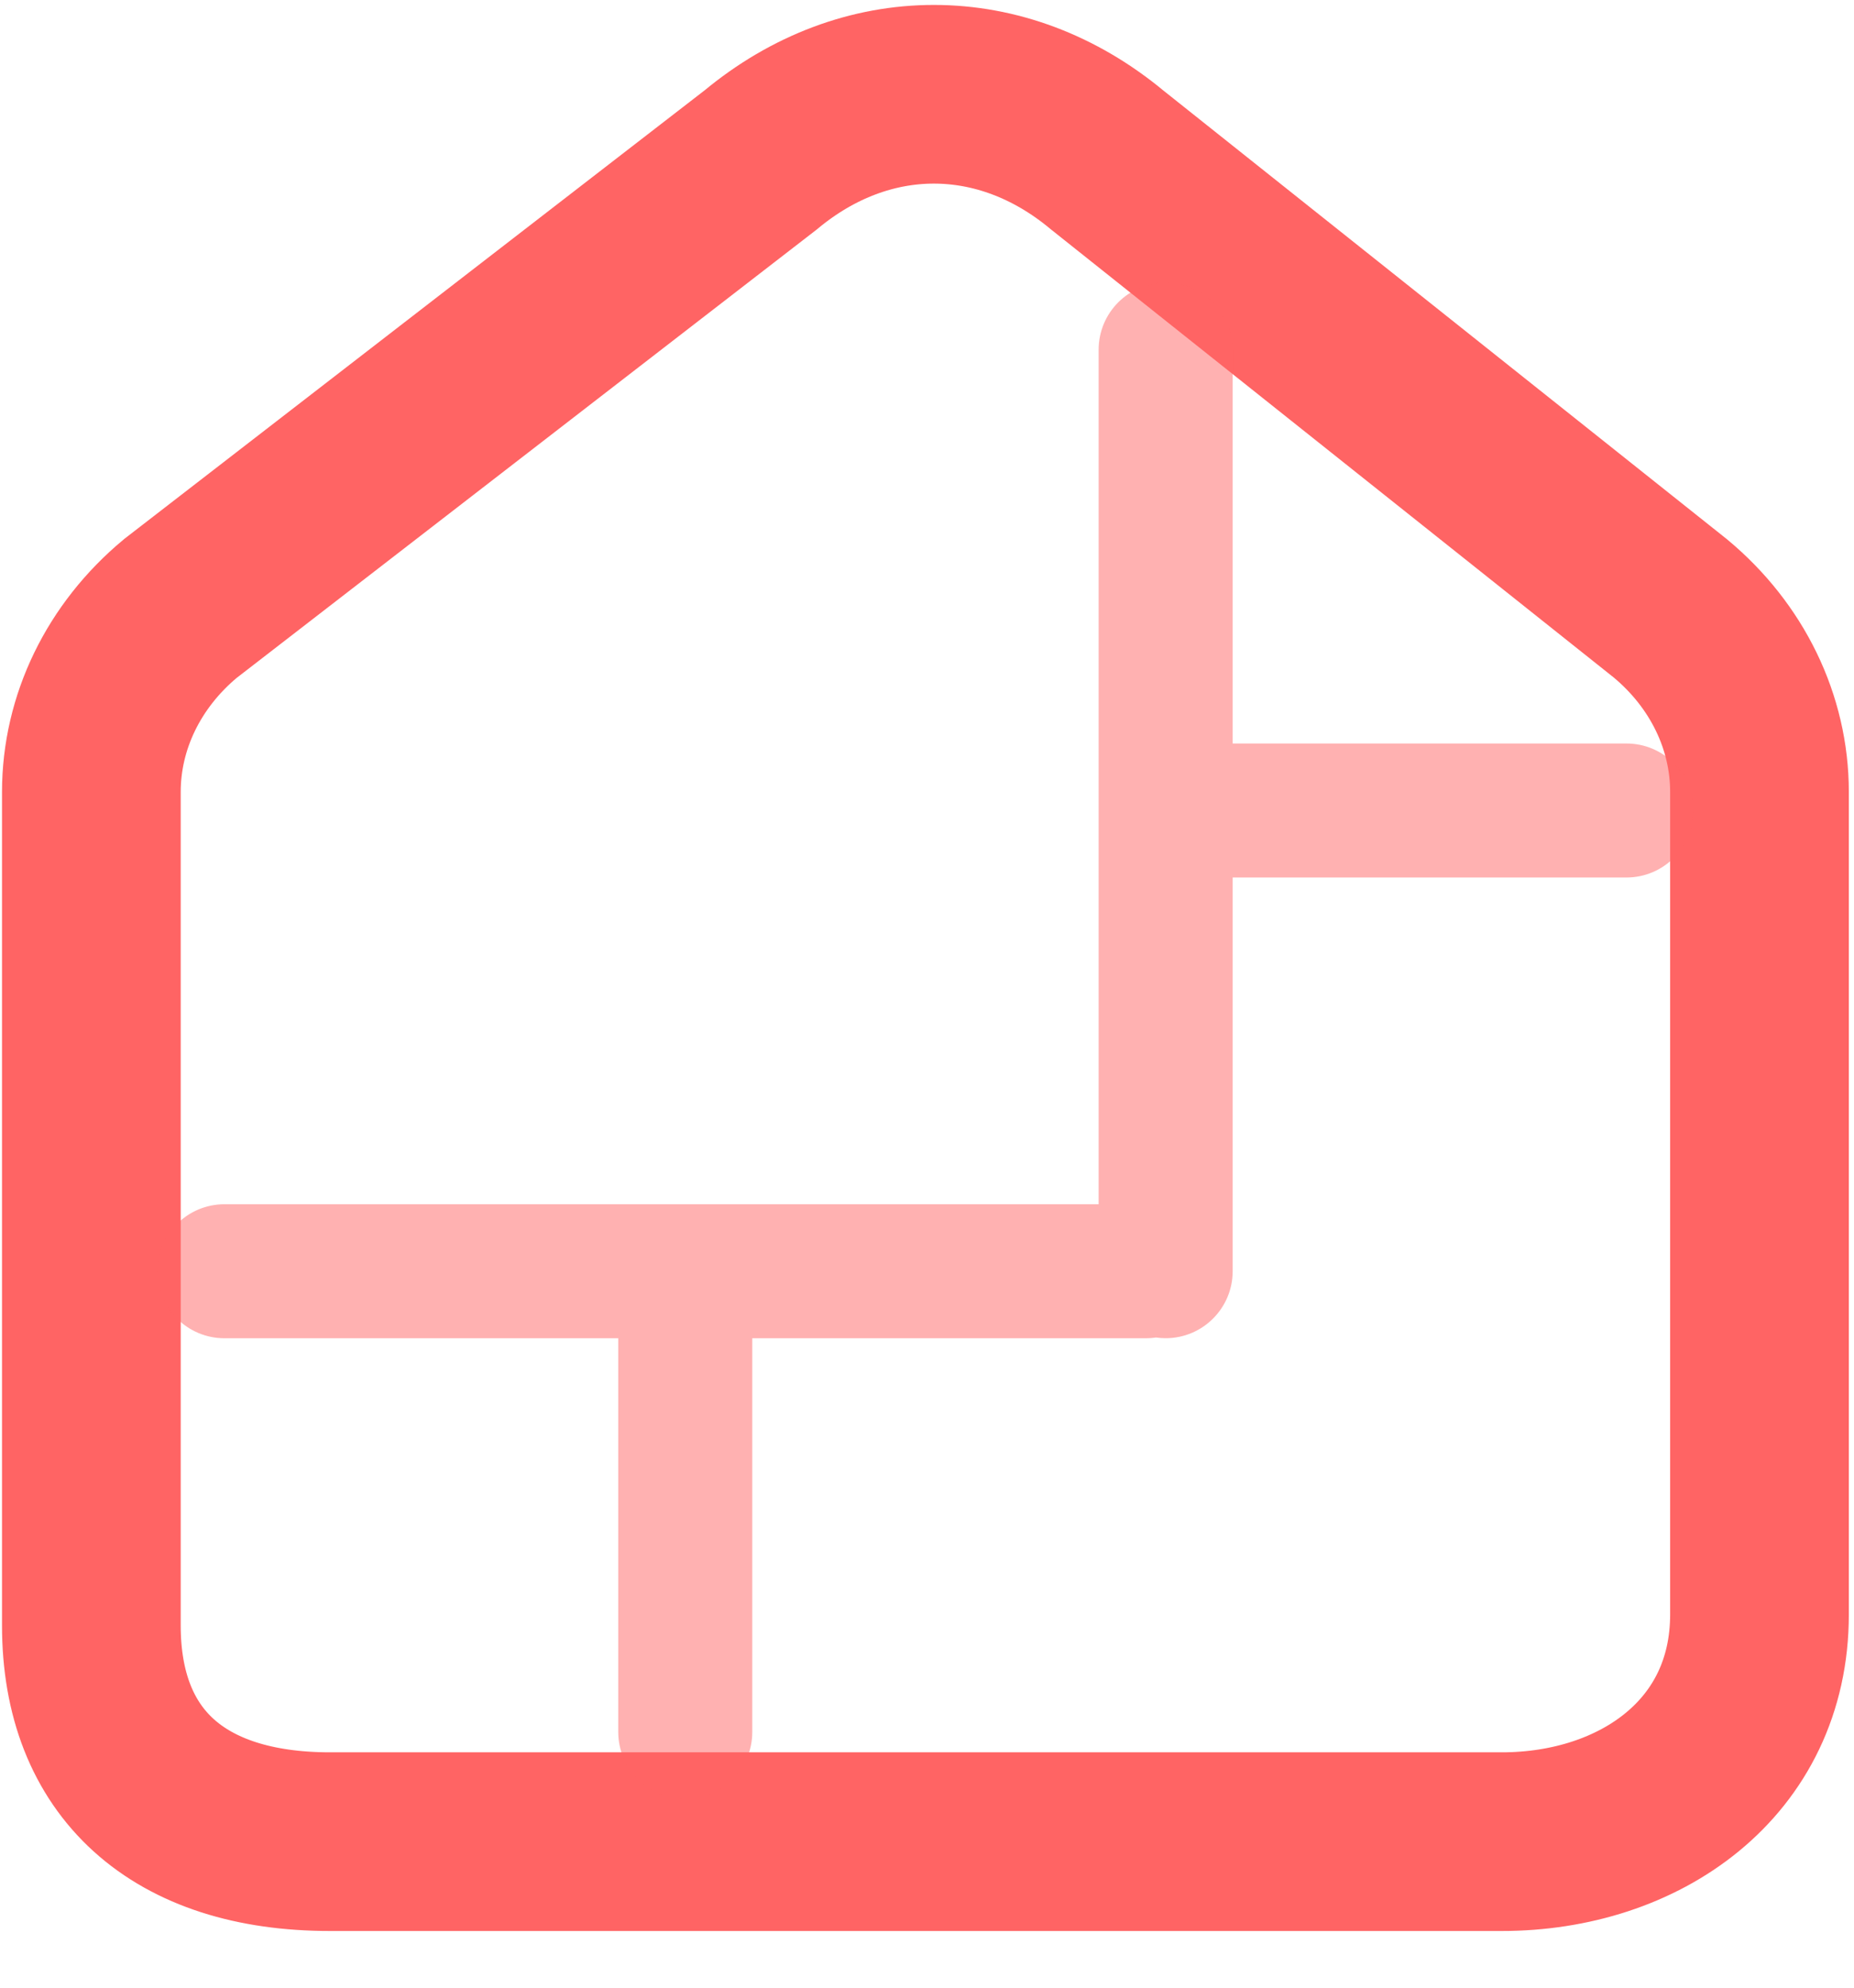
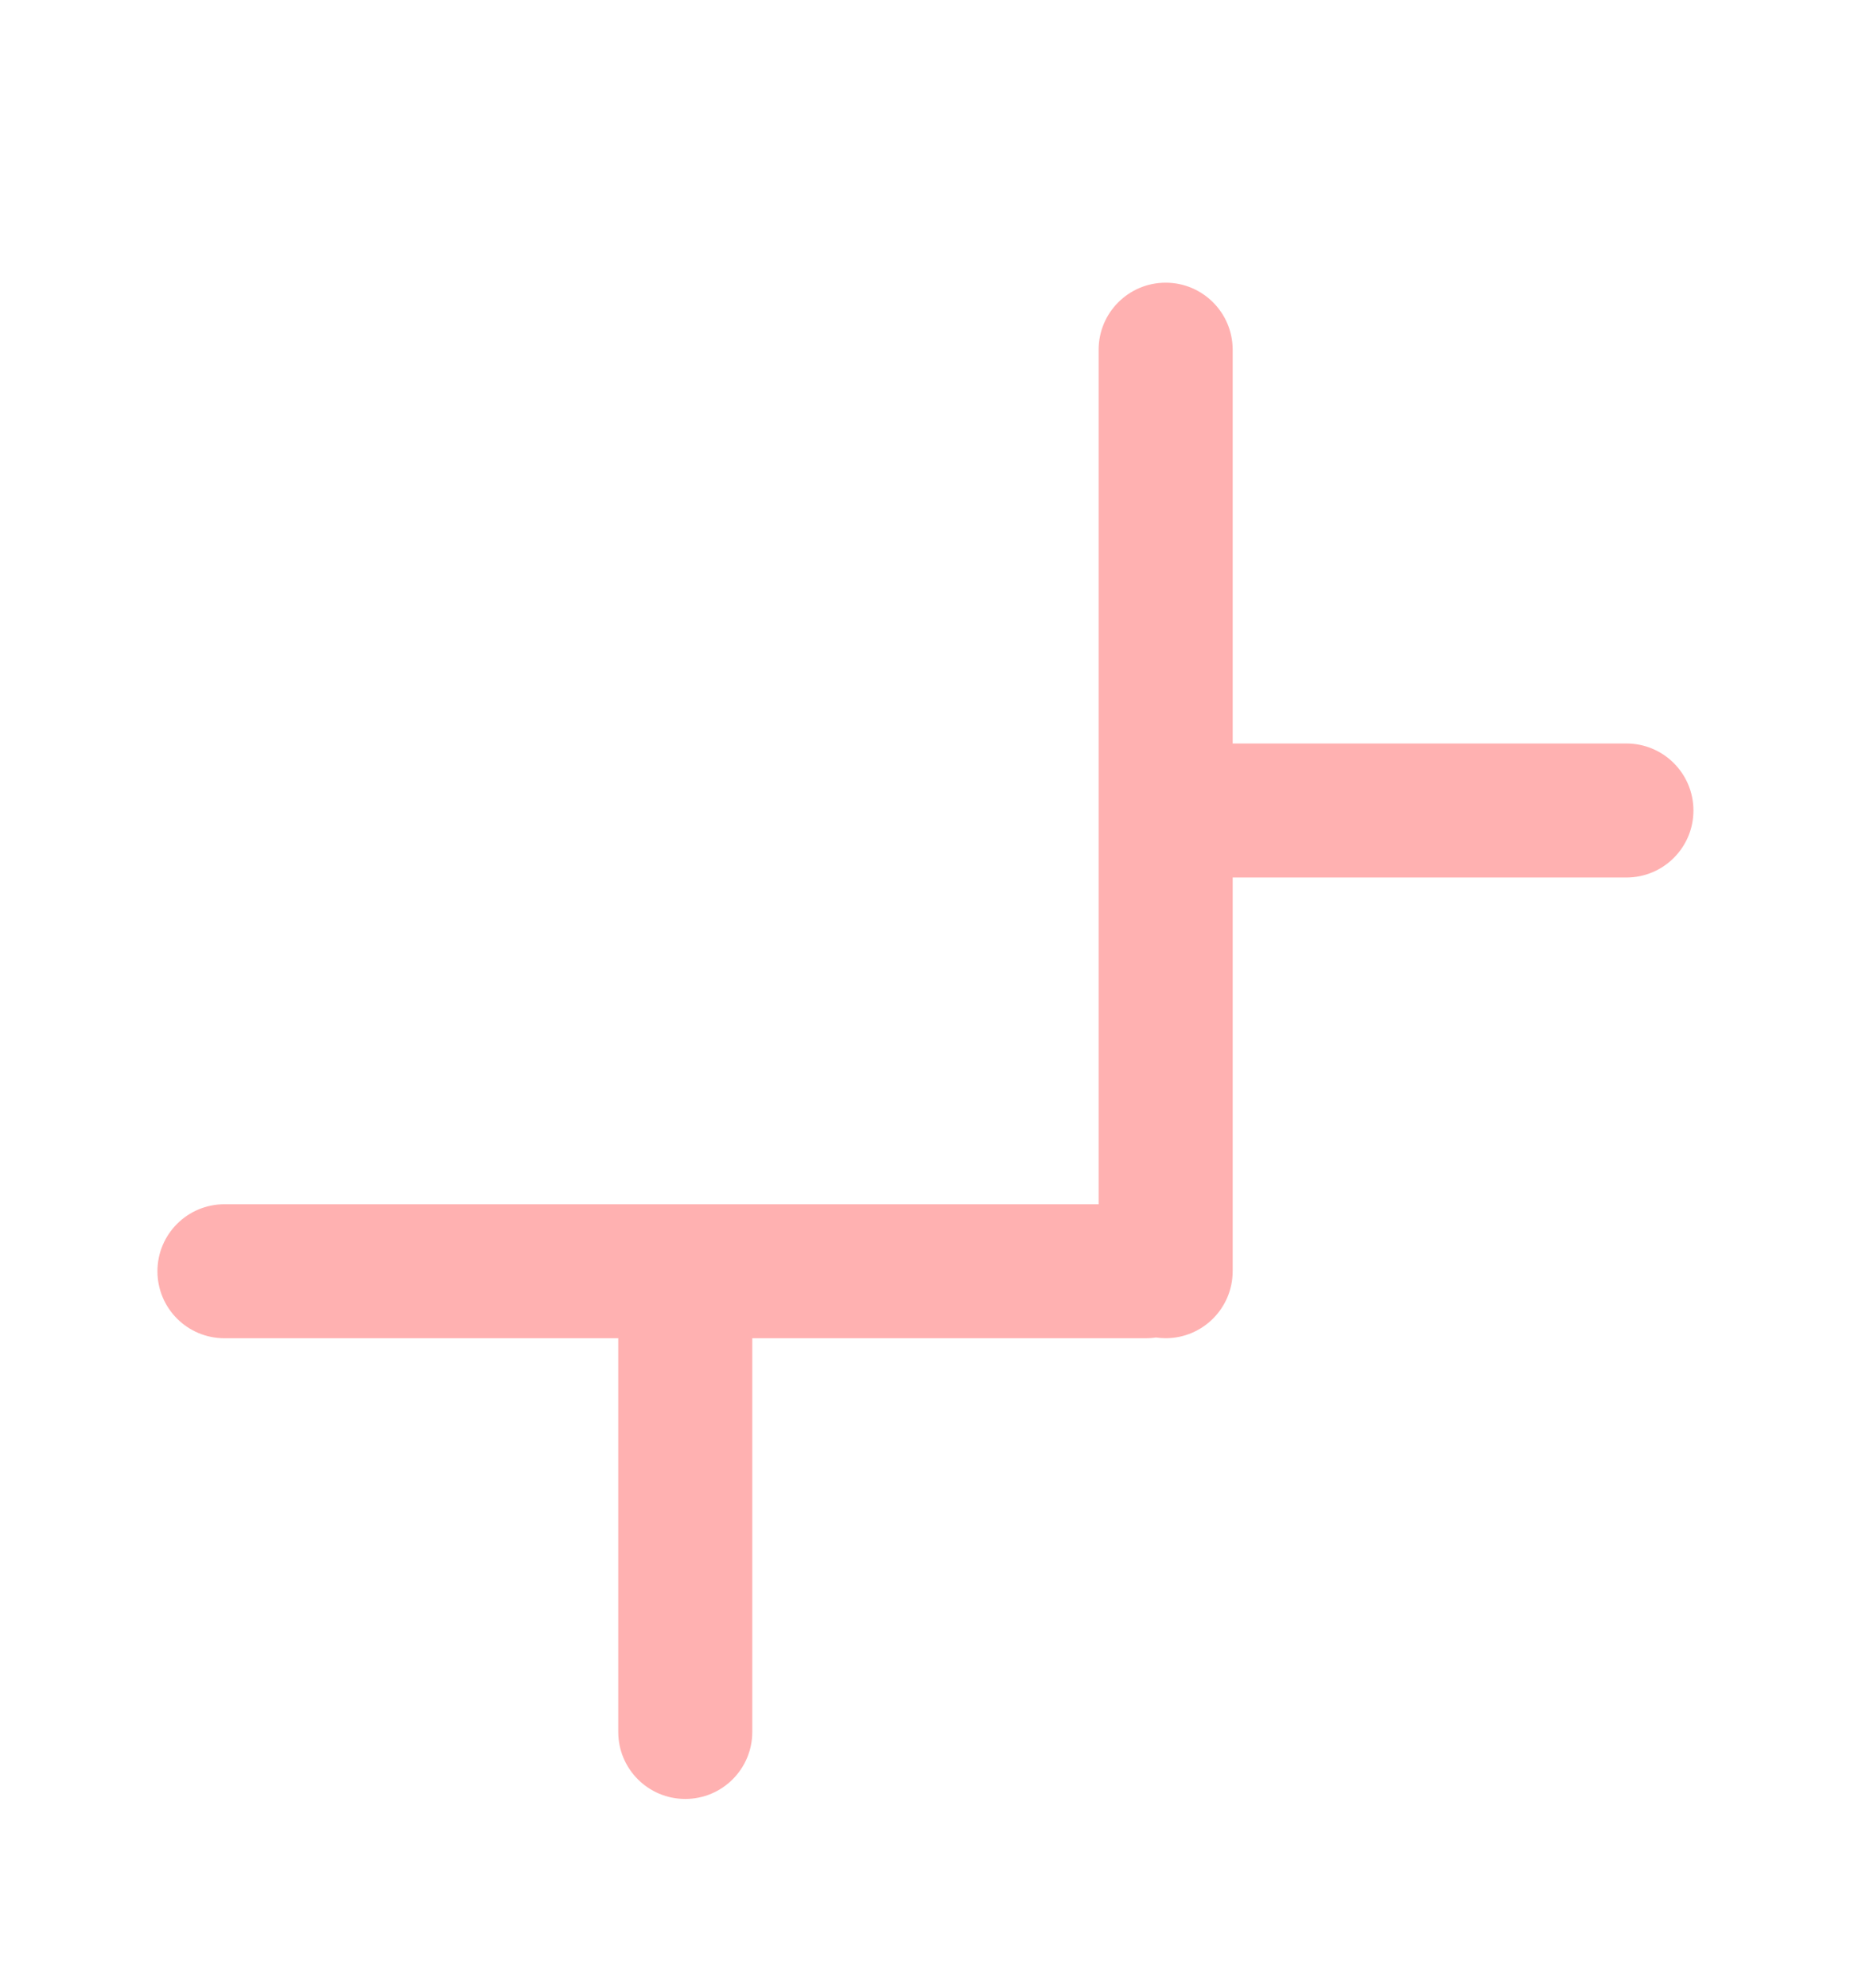
<svg xmlns="http://www.w3.org/2000/svg" width="83" height="89" viewBox="0 0 83 89" fill="none">
-   <path d="M67.232 82.457H48.066H14.772C7.969 82.457 4.09 78.945 4.09 72.784V35.459C4.09 32.337 5.535 29.358 8.074 27.245L34.052 7.162C38.765 3.24 44.853 3.241 49.565 7.162L74.786 27.245C77.324 29.358 78.769 32.337 78.769 35.459V41.065V49.202V72.283C78.769 78.739 73.39 82.457 67.232 82.457Z" stroke="#FF6464" stroke-width="8" />
  <path d="M52.184 12.657C50.527 12.657 49.184 14 49.184 15.657V33.289V39.289V39.826V53.918H33.678H27.678H10.048C8.391 53.918 7.048 55.261 7.048 56.918C7.048 58.575 8.391 59.918 10.048 59.918H27.678V77.545C27.678 79.202 29.021 80.545 30.678 80.545C32.335 80.545 33.678 79.202 33.678 77.545V59.918H51.307C51.458 59.918 51.607 59.907 51.753 59.885C51.894 59.905 52.037 59.916 52.184 59.916C53.84 59.916 55.184 58.573 55.184 56.916V39.289H72.812C74.469 39.289 75.812 37.946 75.812 36.289C75.812 34.632 74.469 33.289 72.812 33.289H55.184V15.657C55.184 14 53.84 12.657 52.184 12.657Z" fill="#FF6464" fill-opacity="0.5" />
</svg>